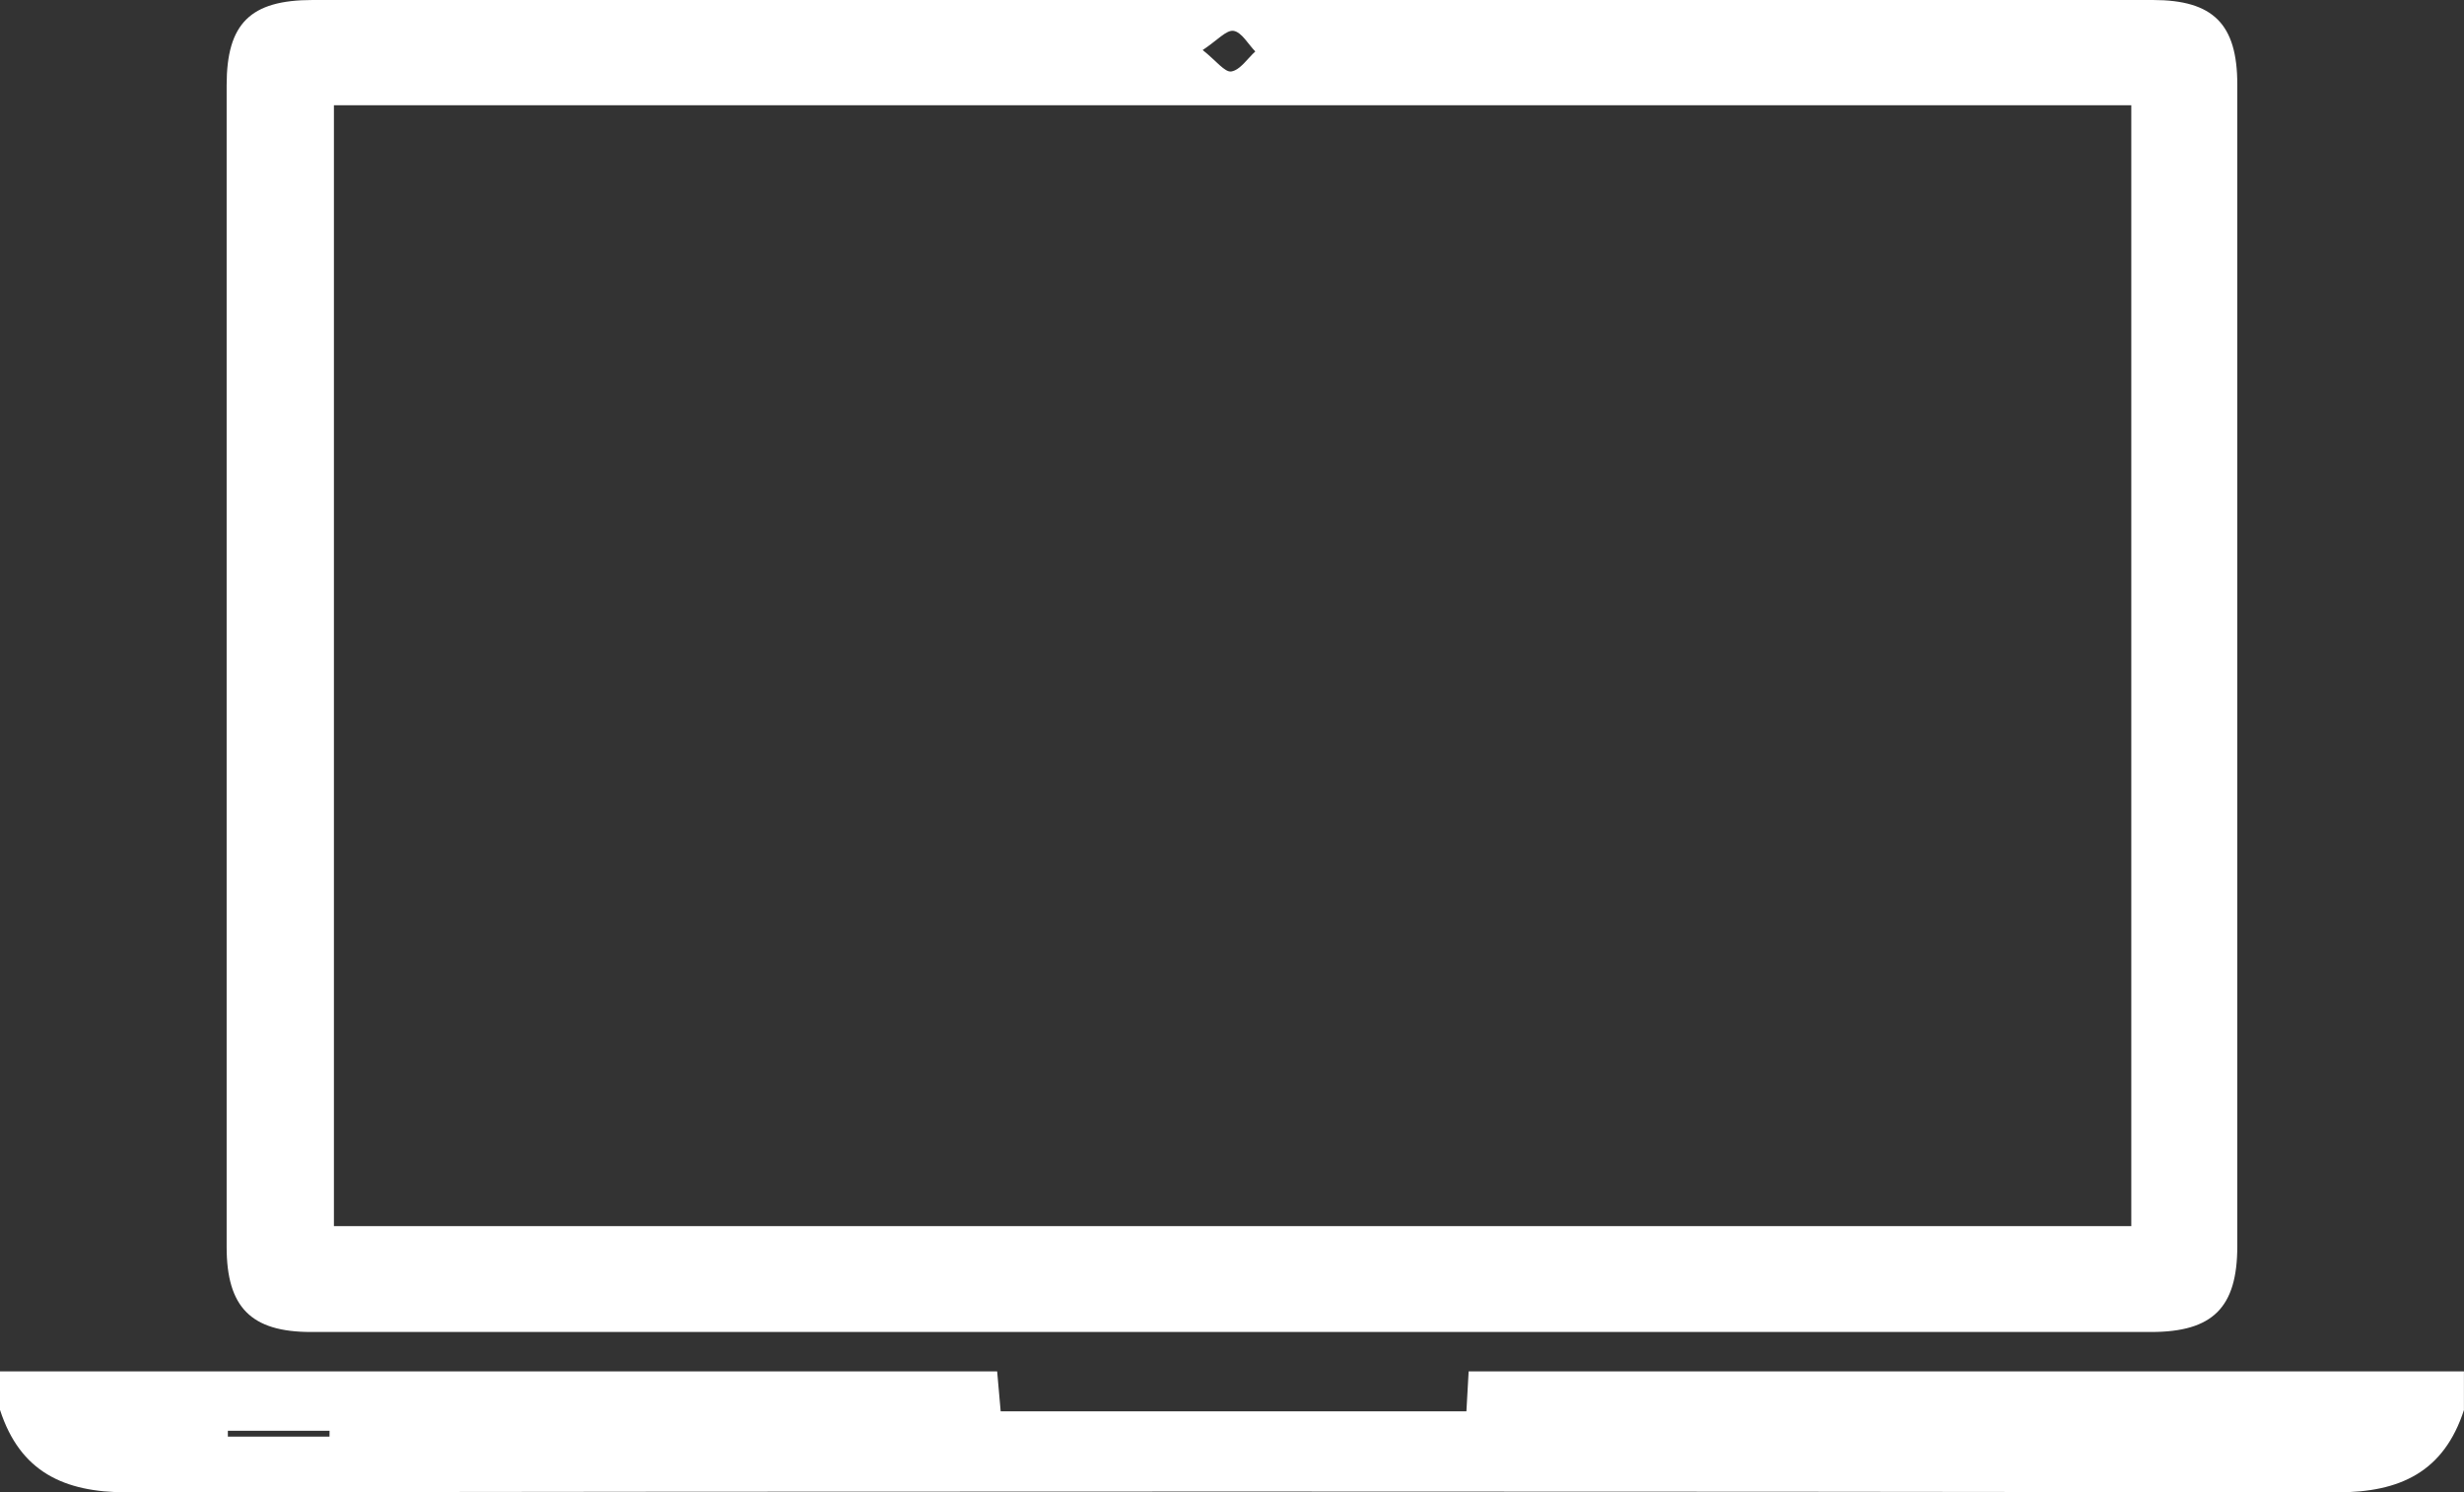
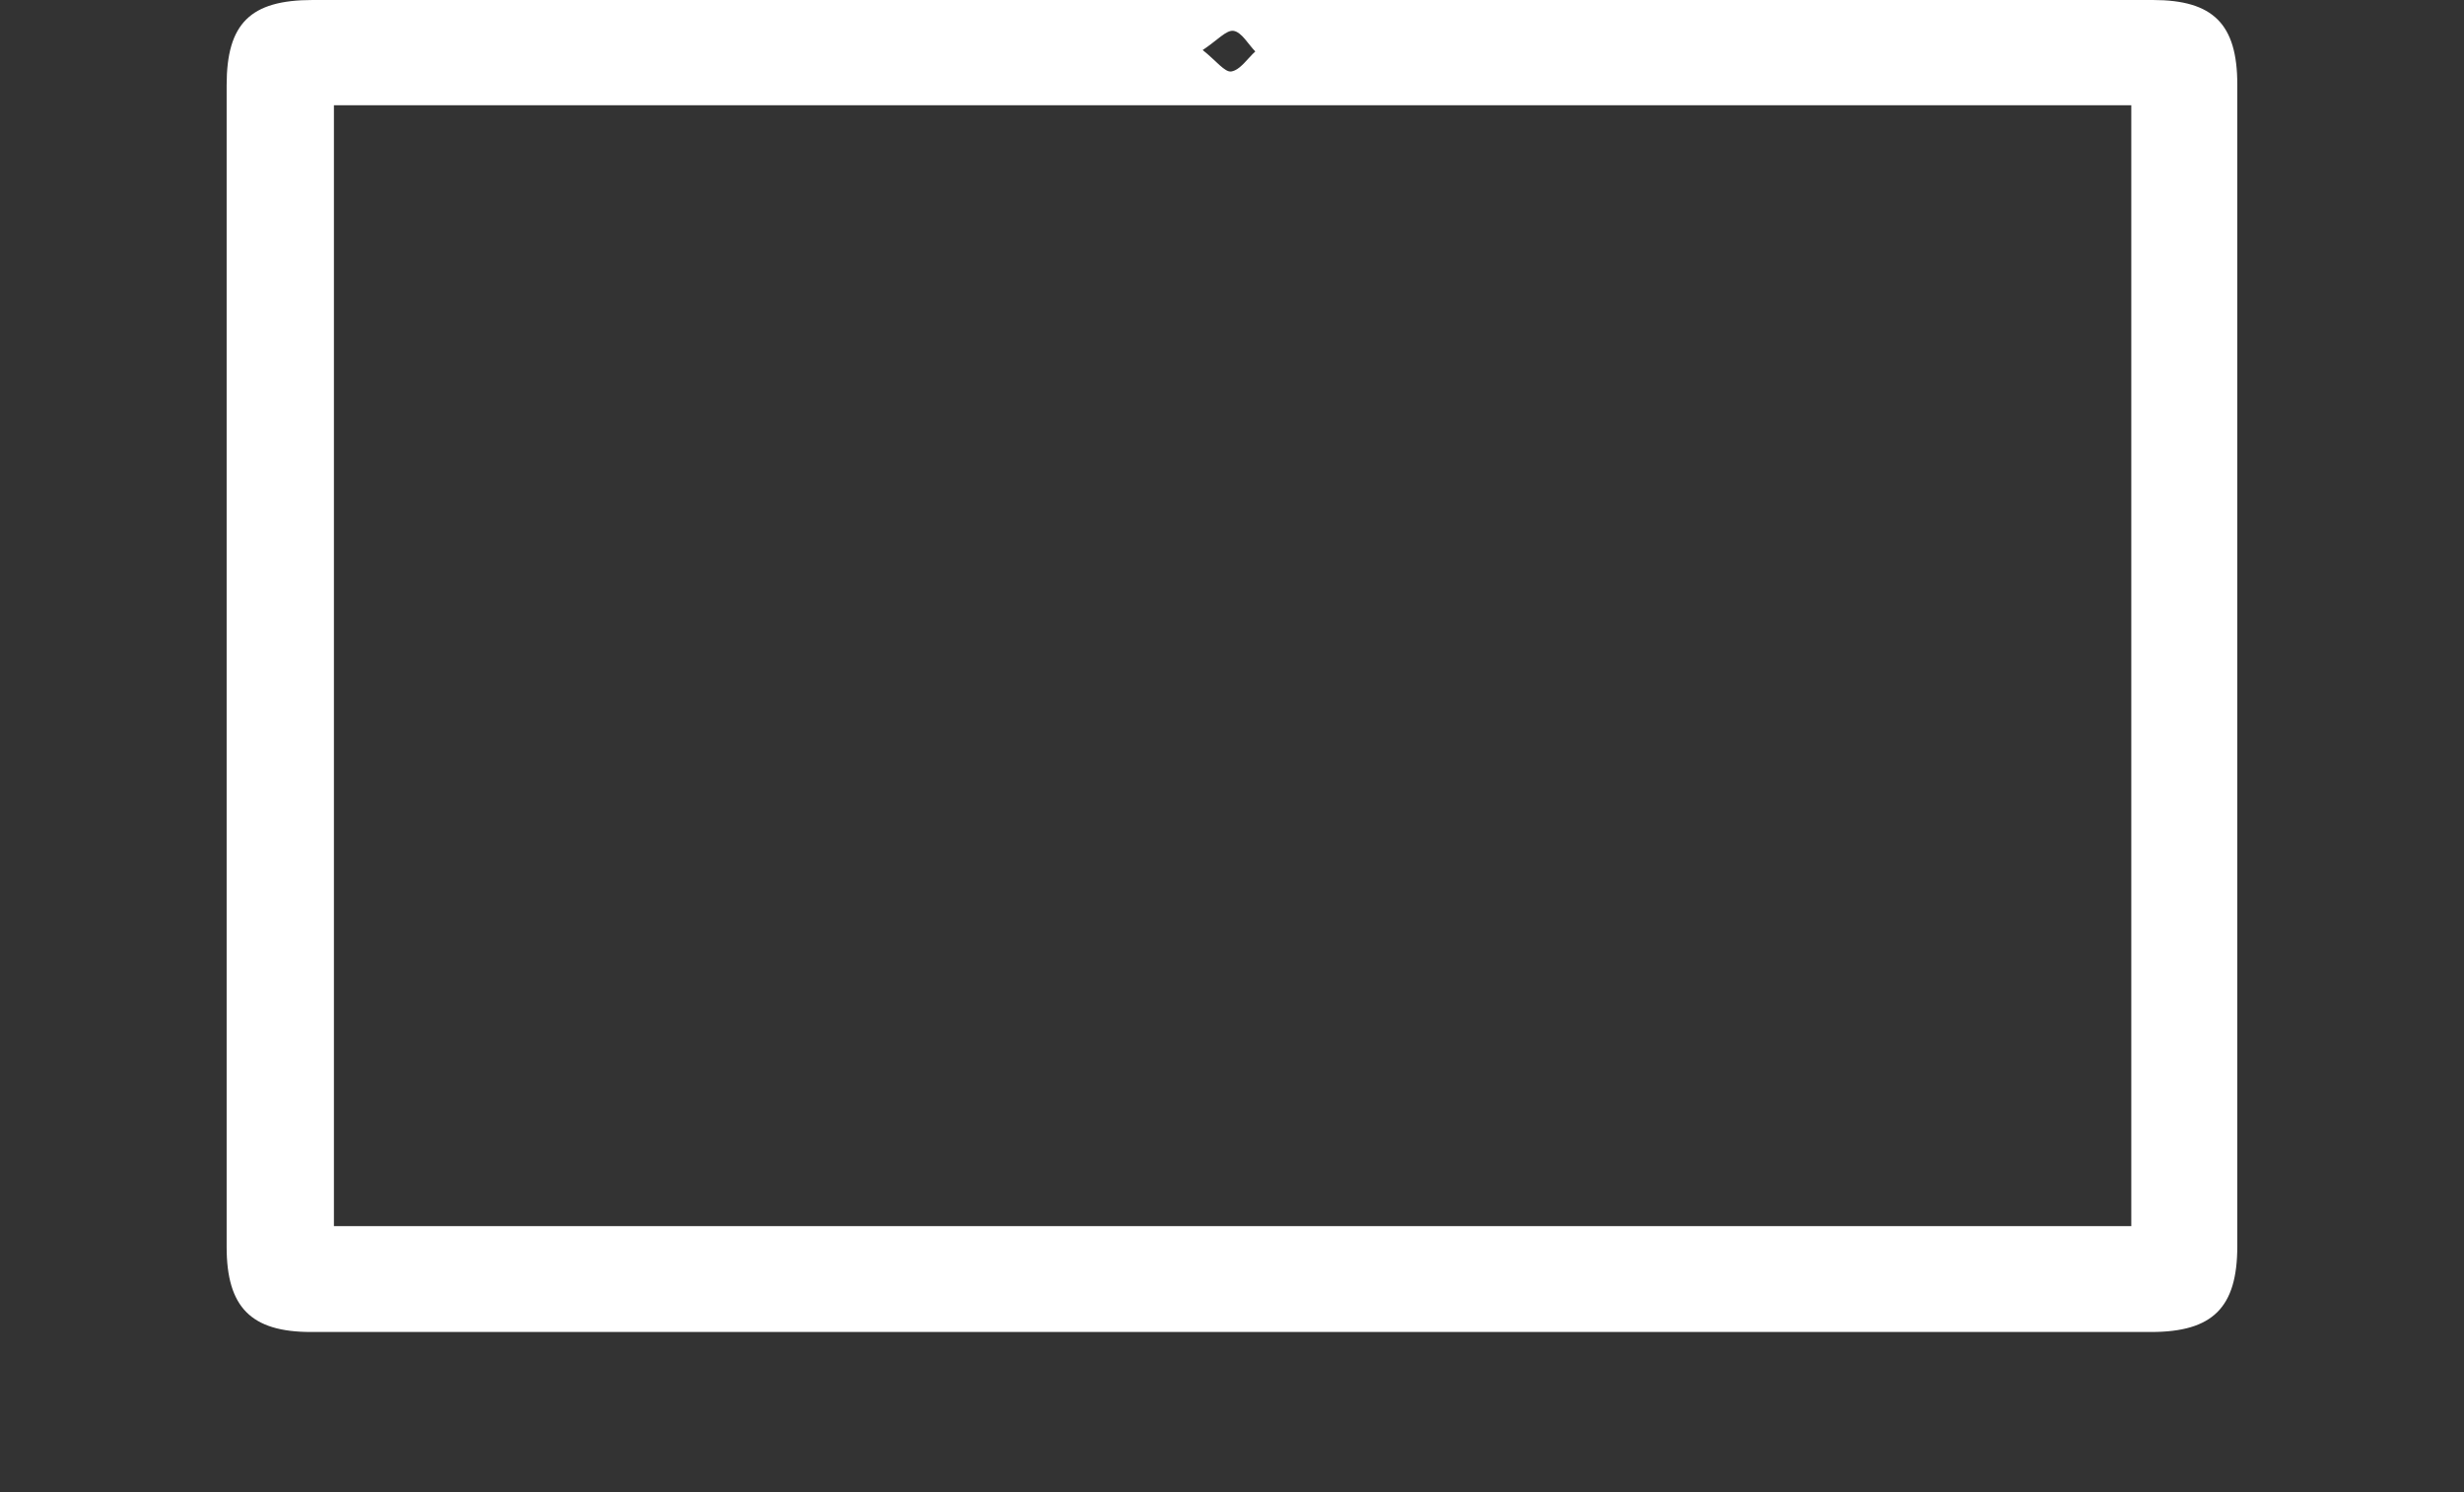
<svg xmlns="http://www.w3.org/2000/svg" id="Layer_1" data-name="Layer 1" viewBox="0 0 384 232.6">
  <rect x="0" y="0" width="384" height="232.6" fill="#333333" stroke="none" />
  <defs>
    <style>
      .cls-1 {
        fill: #fff;
        stroke-width: 0px;
      }
    </style>
  </defs>
-   <path class="cls-1" d="M384,219.75c-3.12,9.63-9.92,12.87-19.76,12.85-114.82-.16-229.64-.16-344.47,0-9.84.01-16.65-3.22-19.77-12.85v-6h155.4c.18,2.1.35,4.04.55,6.23h72.58c.11-1.95.22-3.88.35-6.23h155.11v6ZM35.51,223.01c0,.3,0,.61,0,.91h15.84c0-.3,0-.61.01-.91h-15.84Z" />
  <path class="cls-1" d="M191.93,0C239.79,0,287.65,0,335.52,0c9.39,0,13.15,3.75,13.15,13.16,0,60.36,0,120.72,0,181.08,0,9.56-3.82,13.37-13.42,13.37-95.6,0-191.2,0-286.8,0-9.32,0-13.13-3.85-13.13-13.25,0-60.36,0-120.72,0-181.08C35.32,3.66,39.01,0,48.72,0c47.74,0,95.47,0,143.21,0ZM52.04,191.11h280.11V16.4H52.04v174.71ZM187.43,7.8c2.1,1.66,3.45,3.51,4.47,3.34,1.38-.23,2.5-2,3.73-3.12-1.12-1.14-2.12-3.01-3.38-3.21-1.13-.18-2.55,1.49-4.82,2.99Z" />
</svg>